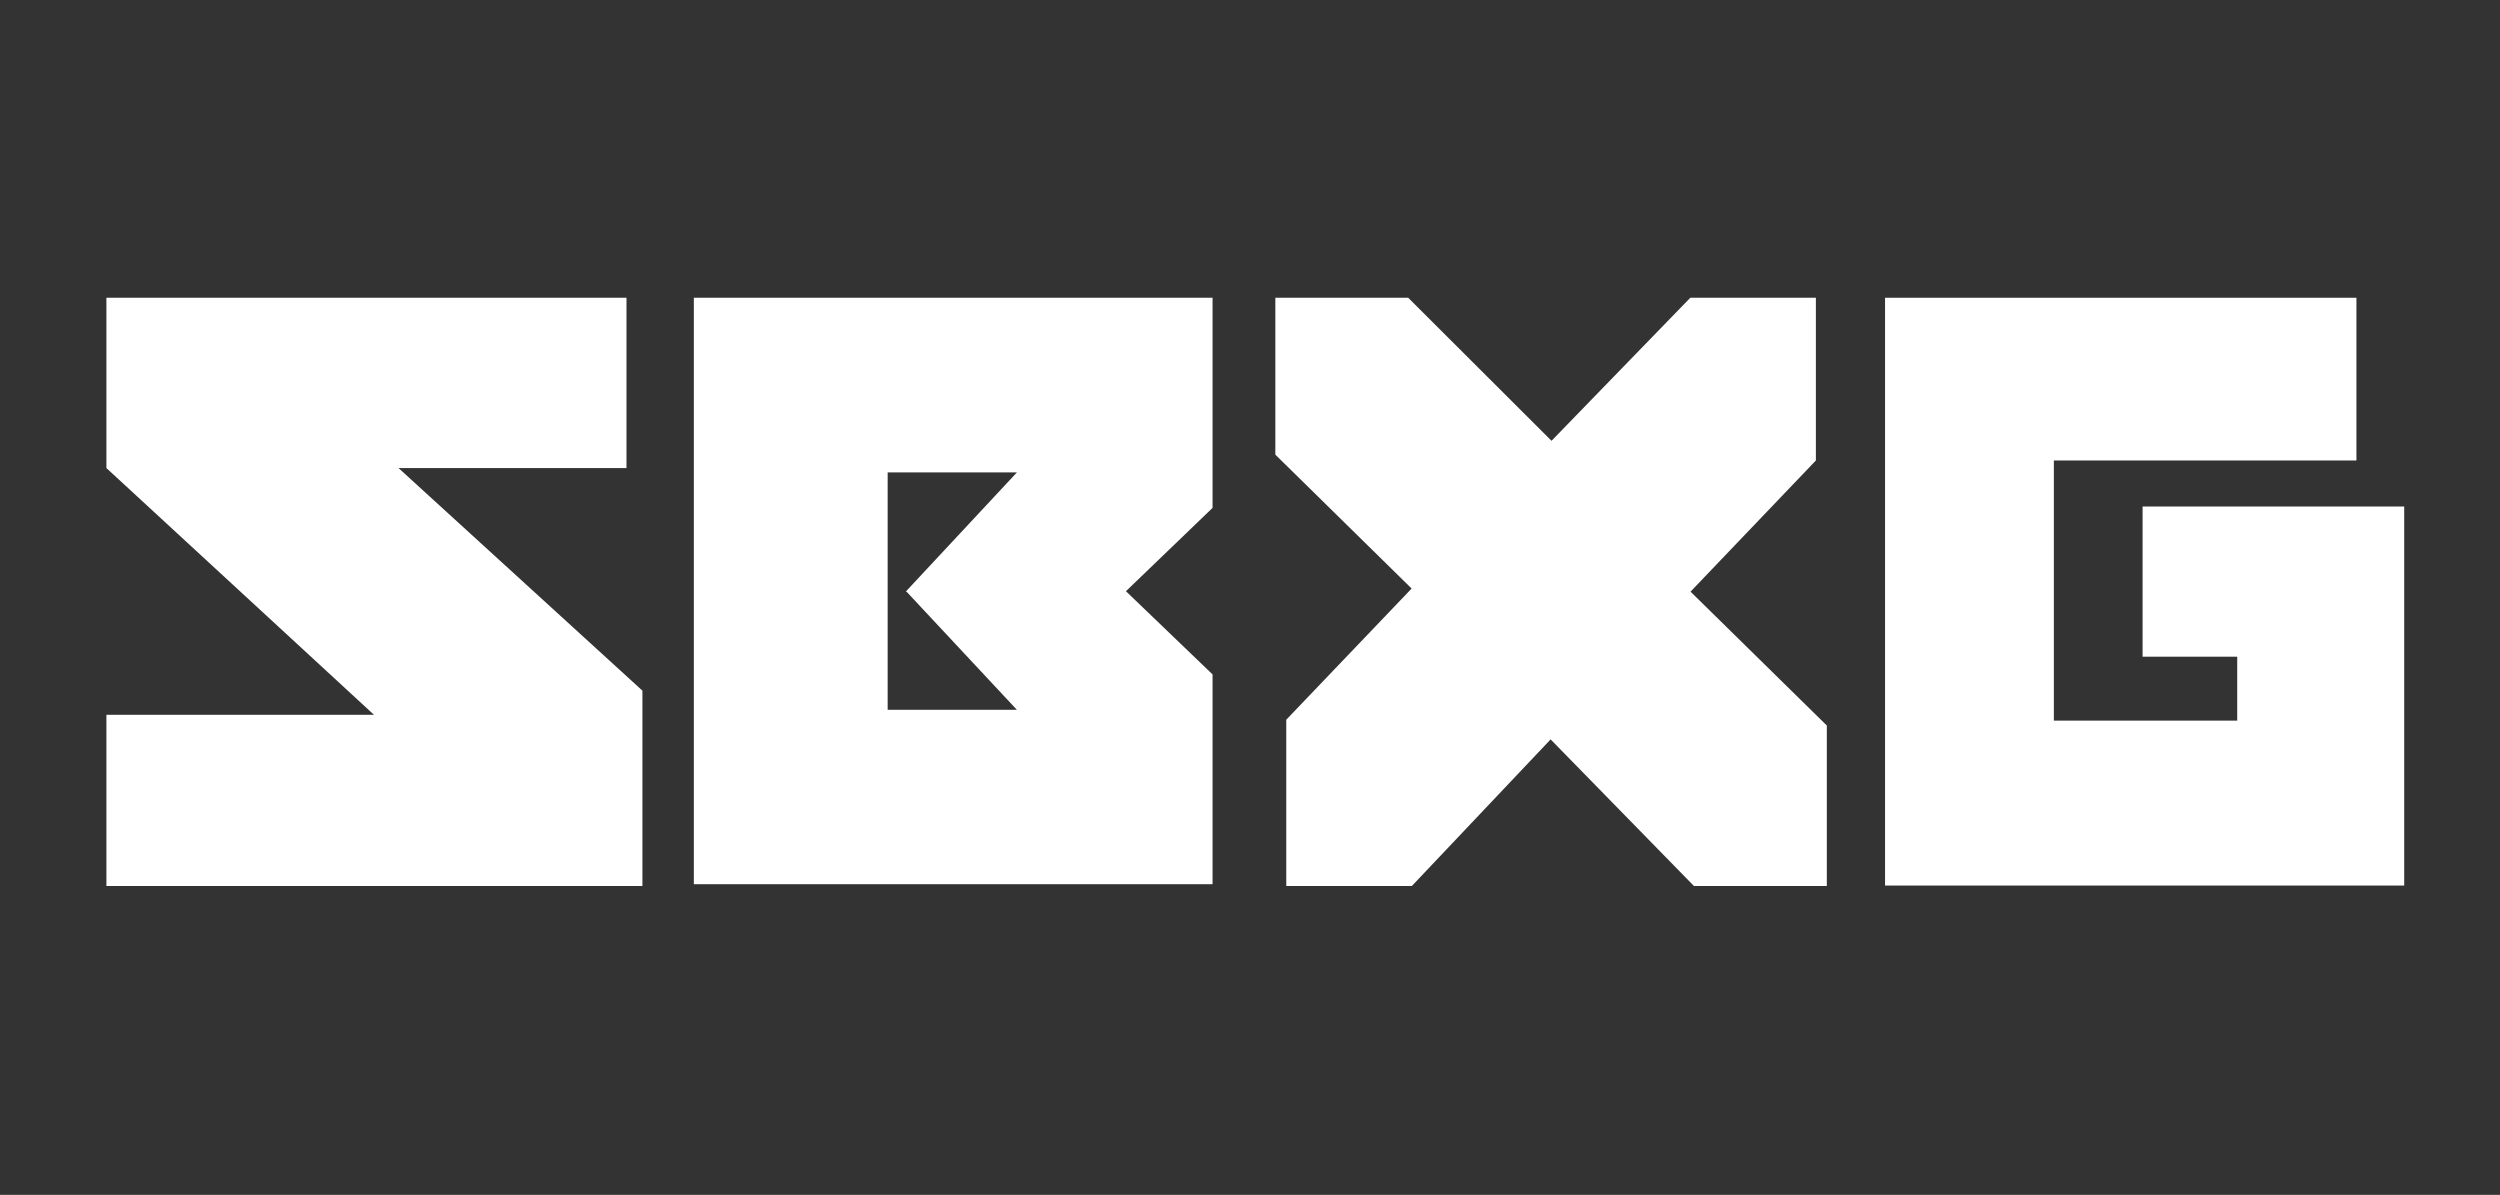
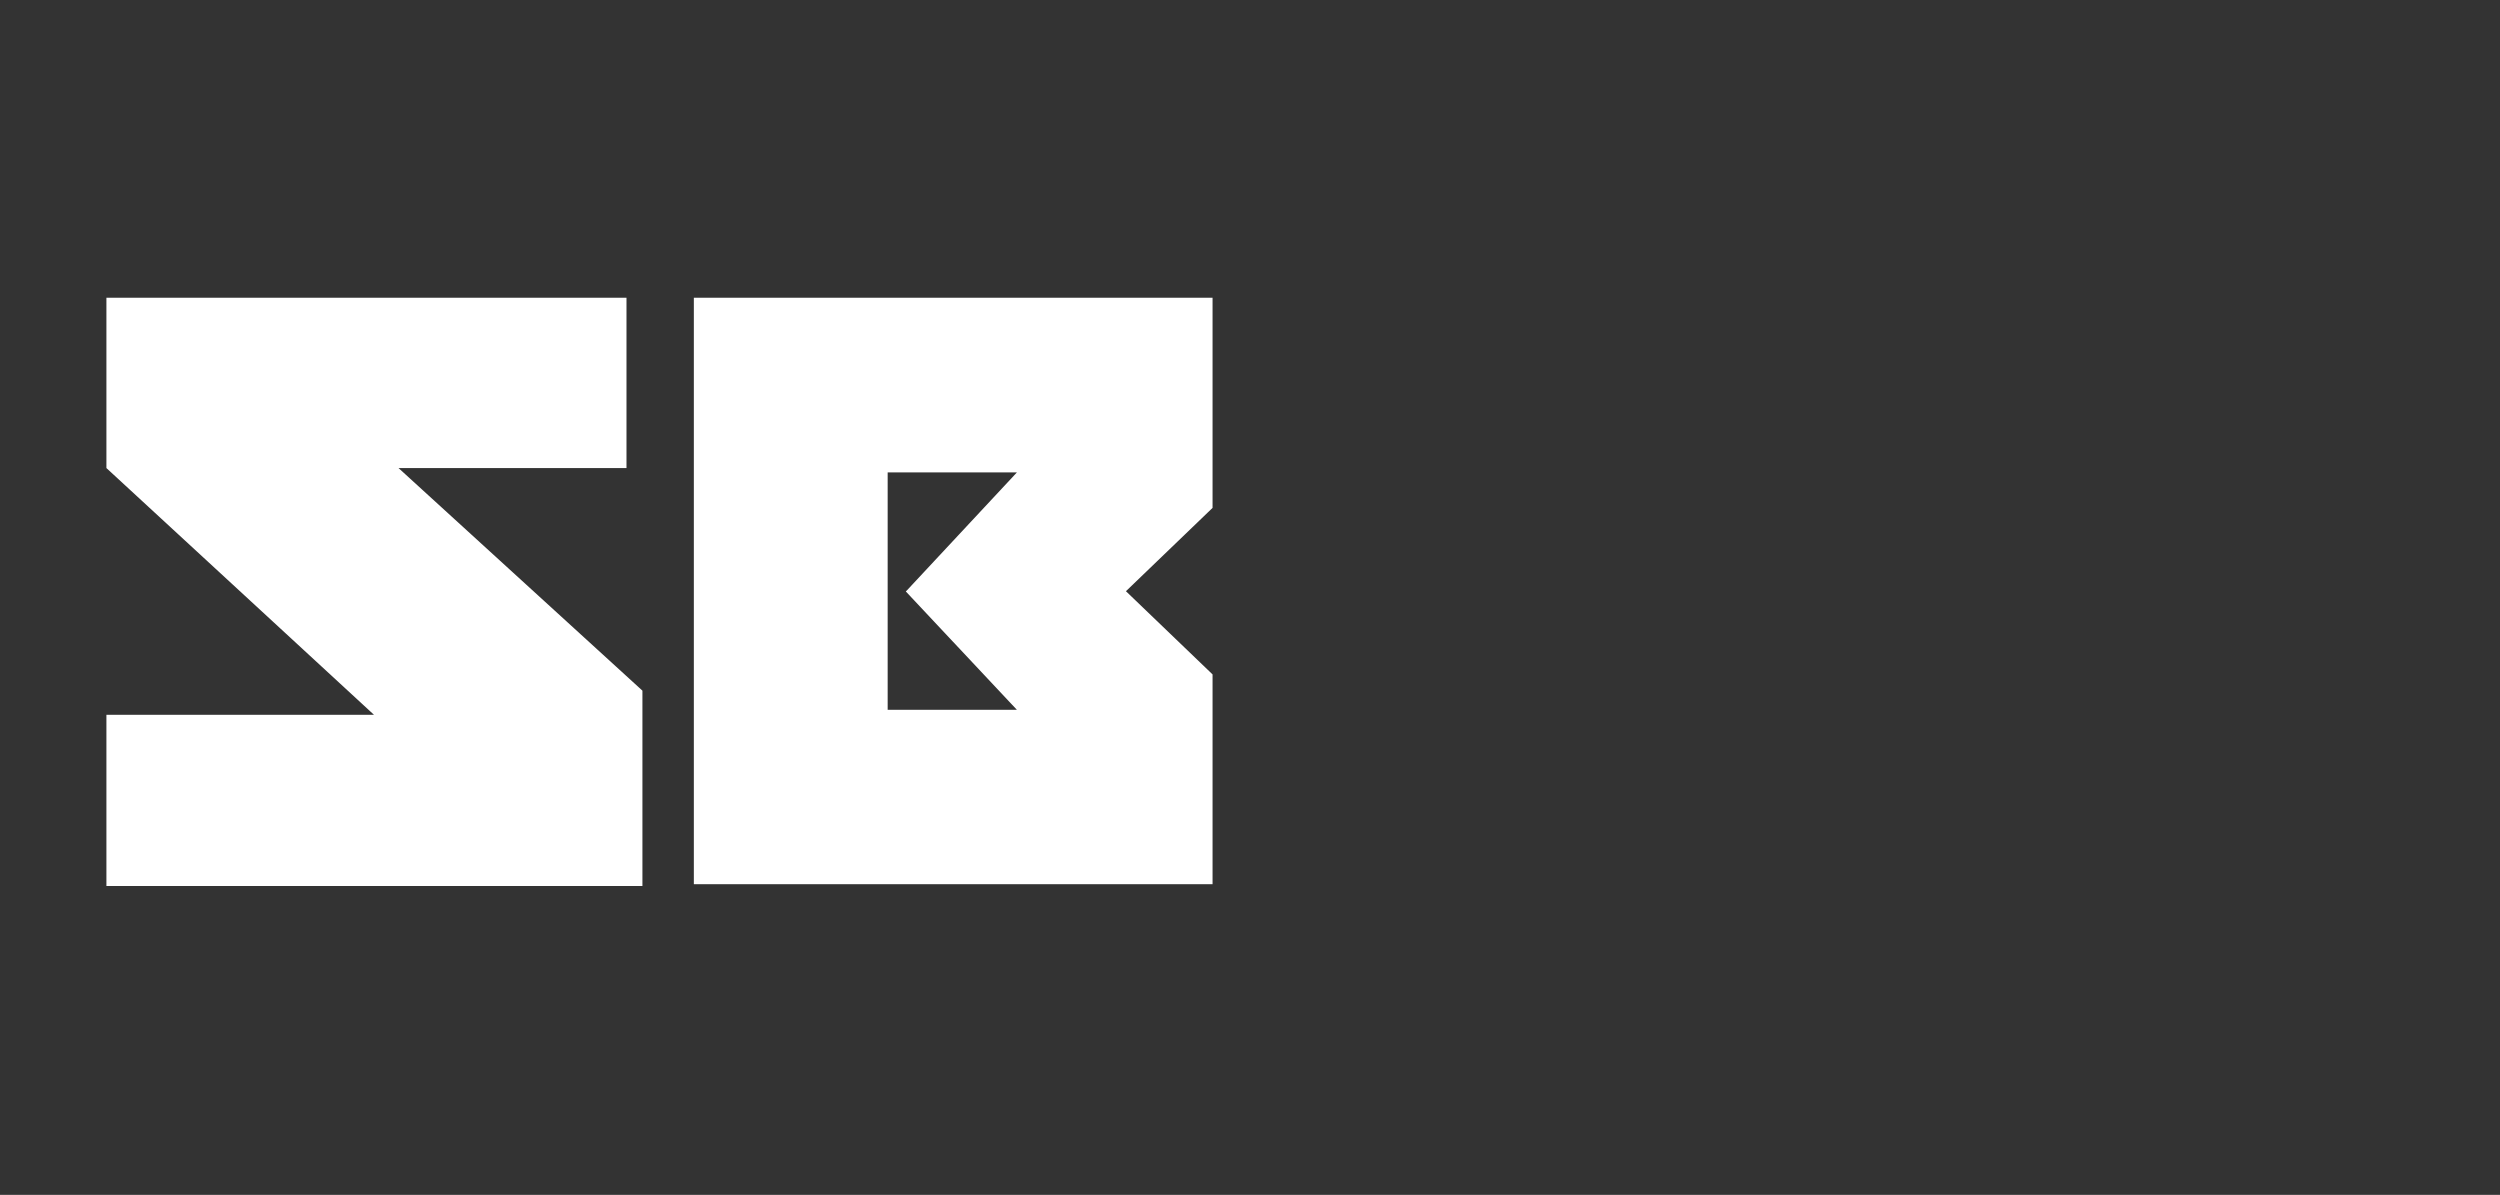
<svg xmlns="http://www.w3.org/2000/svg" width="136" height="65" viewBox="0 0 136 65" fill="none">
  <rect x="0" y="0" width="136" height="65" fill="#333333" stroke="none" />
  <path d="M5.789 16.198H34.081V25.463H21.68L34.948 37.572V48.199H5.789V38.885H20.344L5.789 25.463V16.198Z" fill="white" />
-   <path fill-rule="evenodd" clip-rule="evenodd" d="M65.963 16.198H37.745V48.101H65.963V36.688L61.251 32.162L65.963 27.629V16.198ZM55.319 38.614H48.289V25.7H55.319L49.308 32.147H49.279L49.294 32.162L49.279 32.178H49.308L55.319 38.614Z" fill="white" />
-   <path d="M76.606 16.198H69.379V24.733L76.792 32.017L69.973 39.153V48.199H76.804L84.354 40.223L92.151 48.199H99.379V39.469L91.965 32.186L98.784 25.05V16.198H91.953L84.403 23.98L76.606 16.198Z" fill="white" />
-   <path d="M102.547 48.174V16.198H128.19V25.05H111.73V39.202H121.705V35.724H116.557V27.554H130.789V48.174H102.547Z" fill="white" />
+   <path fill-rule="evenodd" clip-rule="evenodd" d="M65.963 16.198H37.745V48.101H65.963V36.688L61.251 32.162L65.963 27.629V16.198ZM55.319 38.614H48.289V25.7H55.319L49.308 32.147H49.279L49.294 32.162L49.279 32.178L55.319 38.614Z" fill="white" />
</svg>